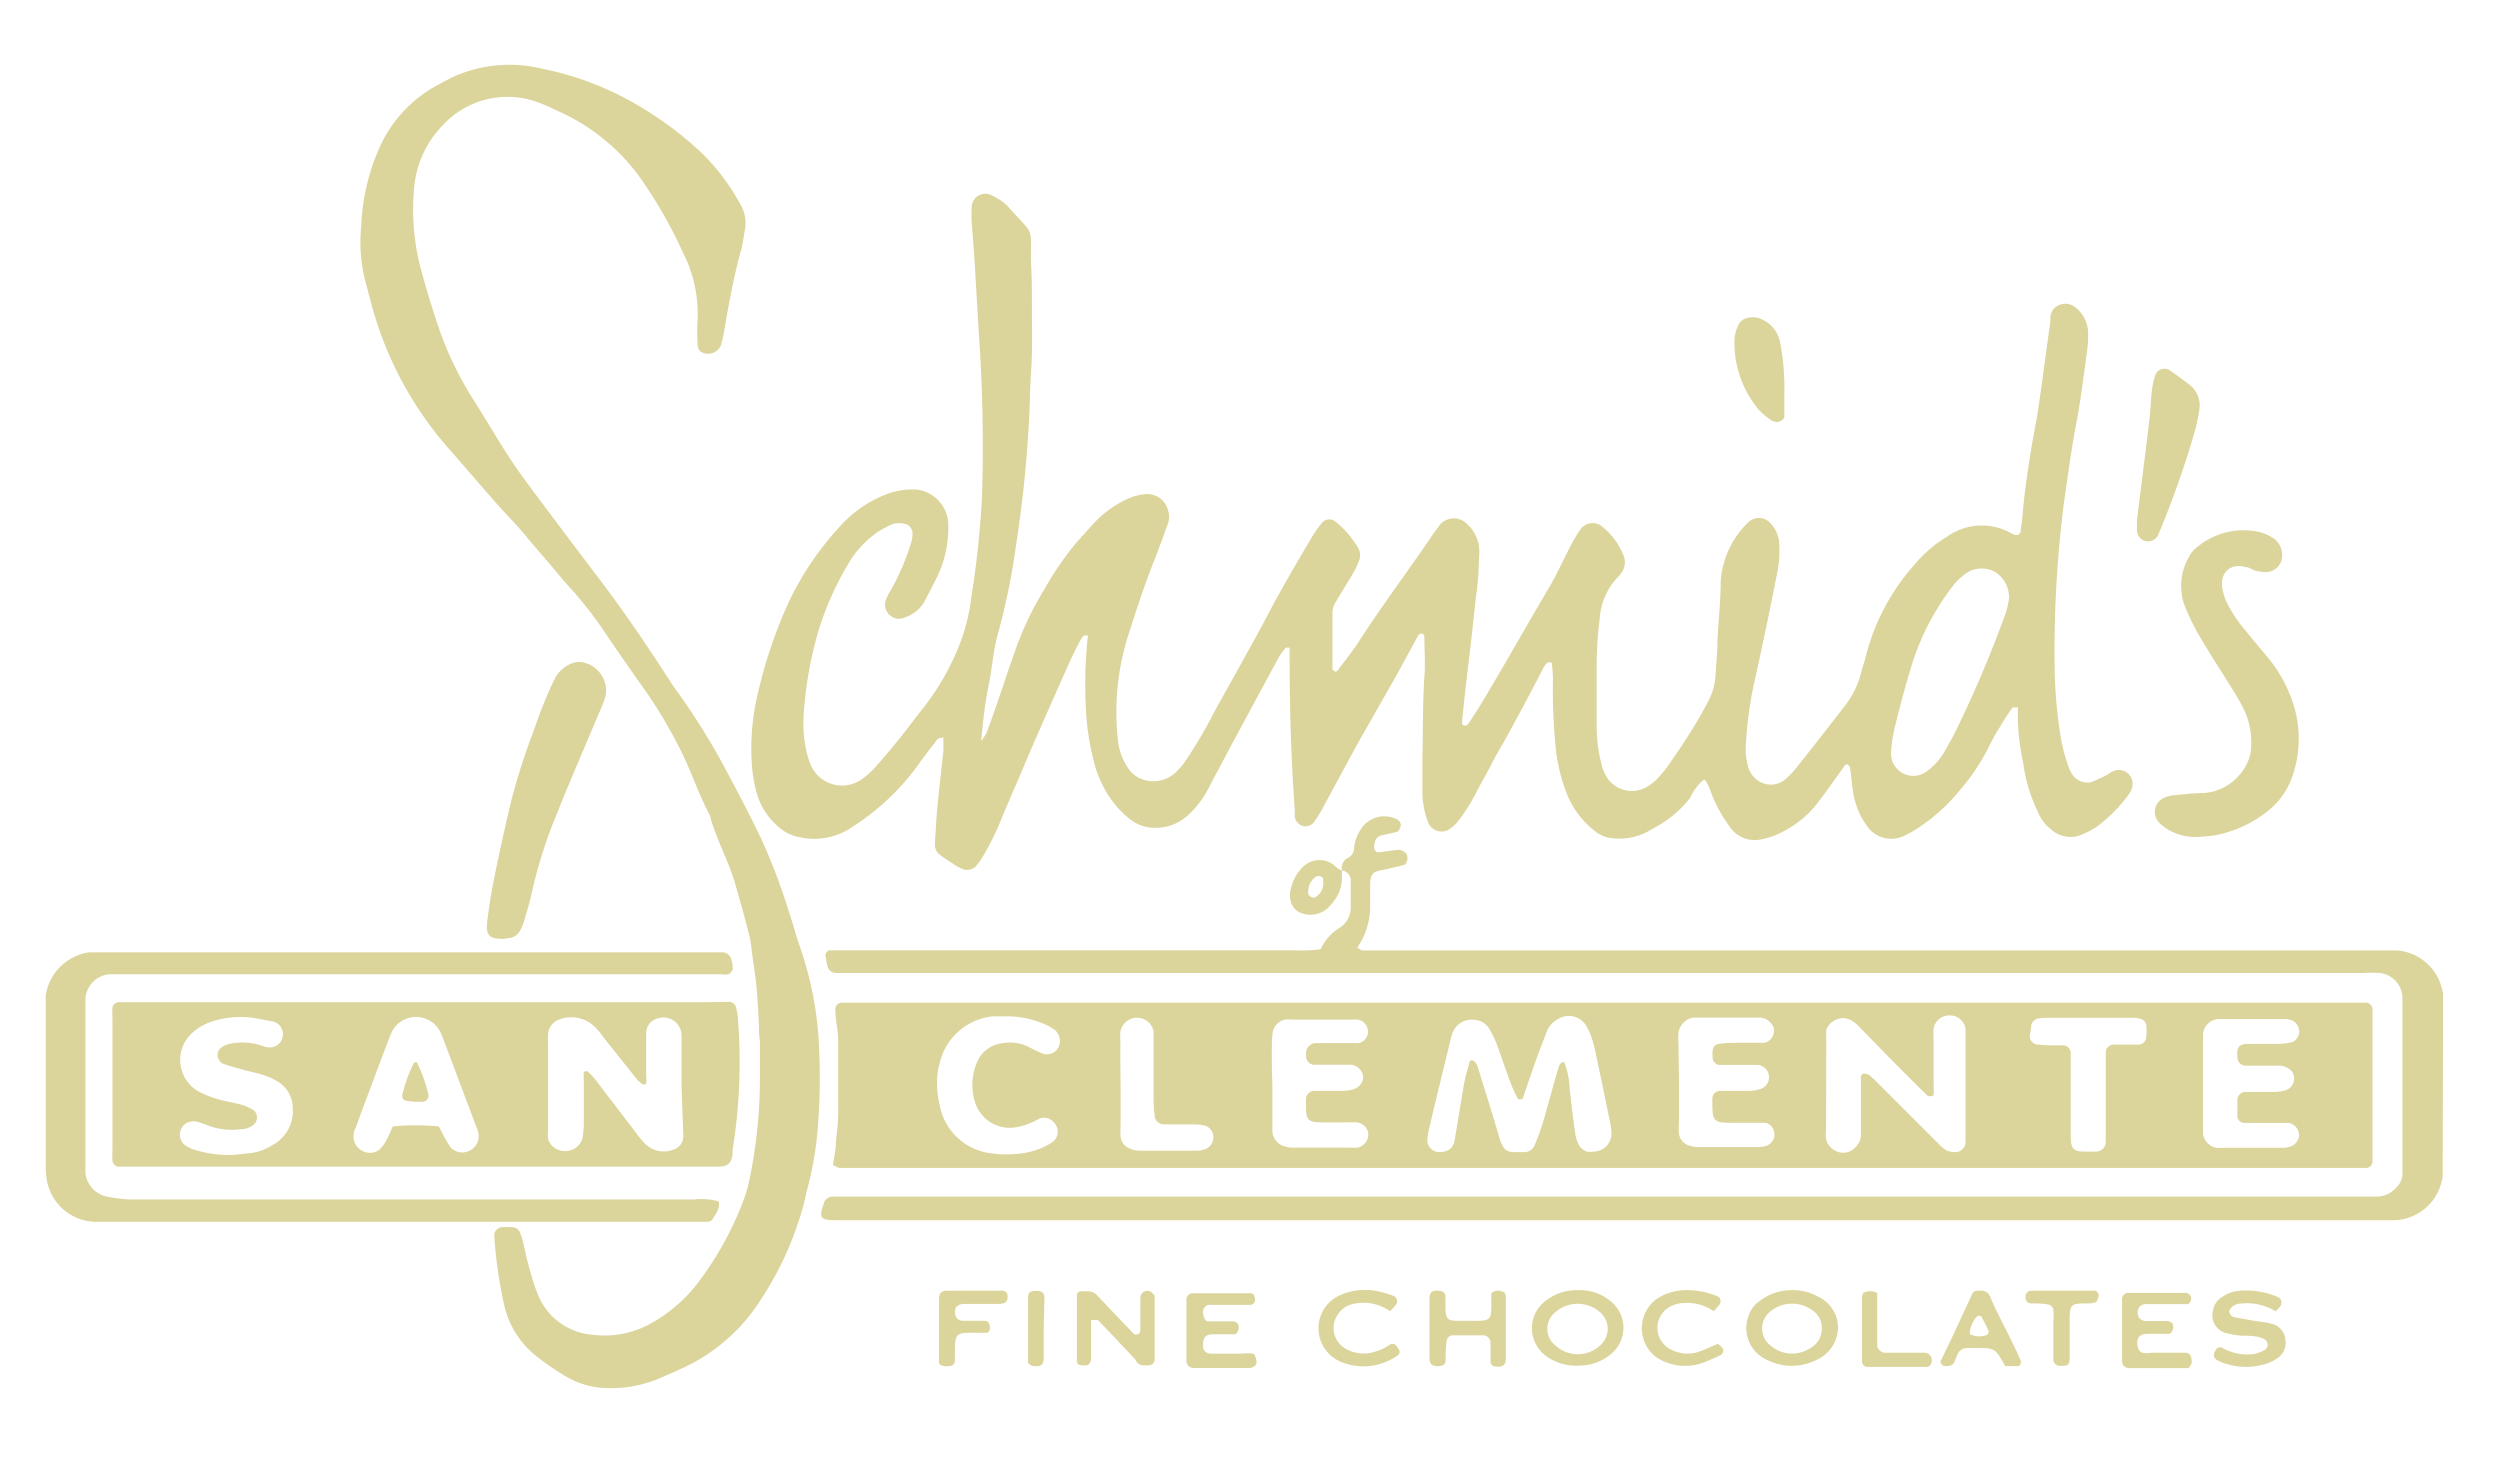
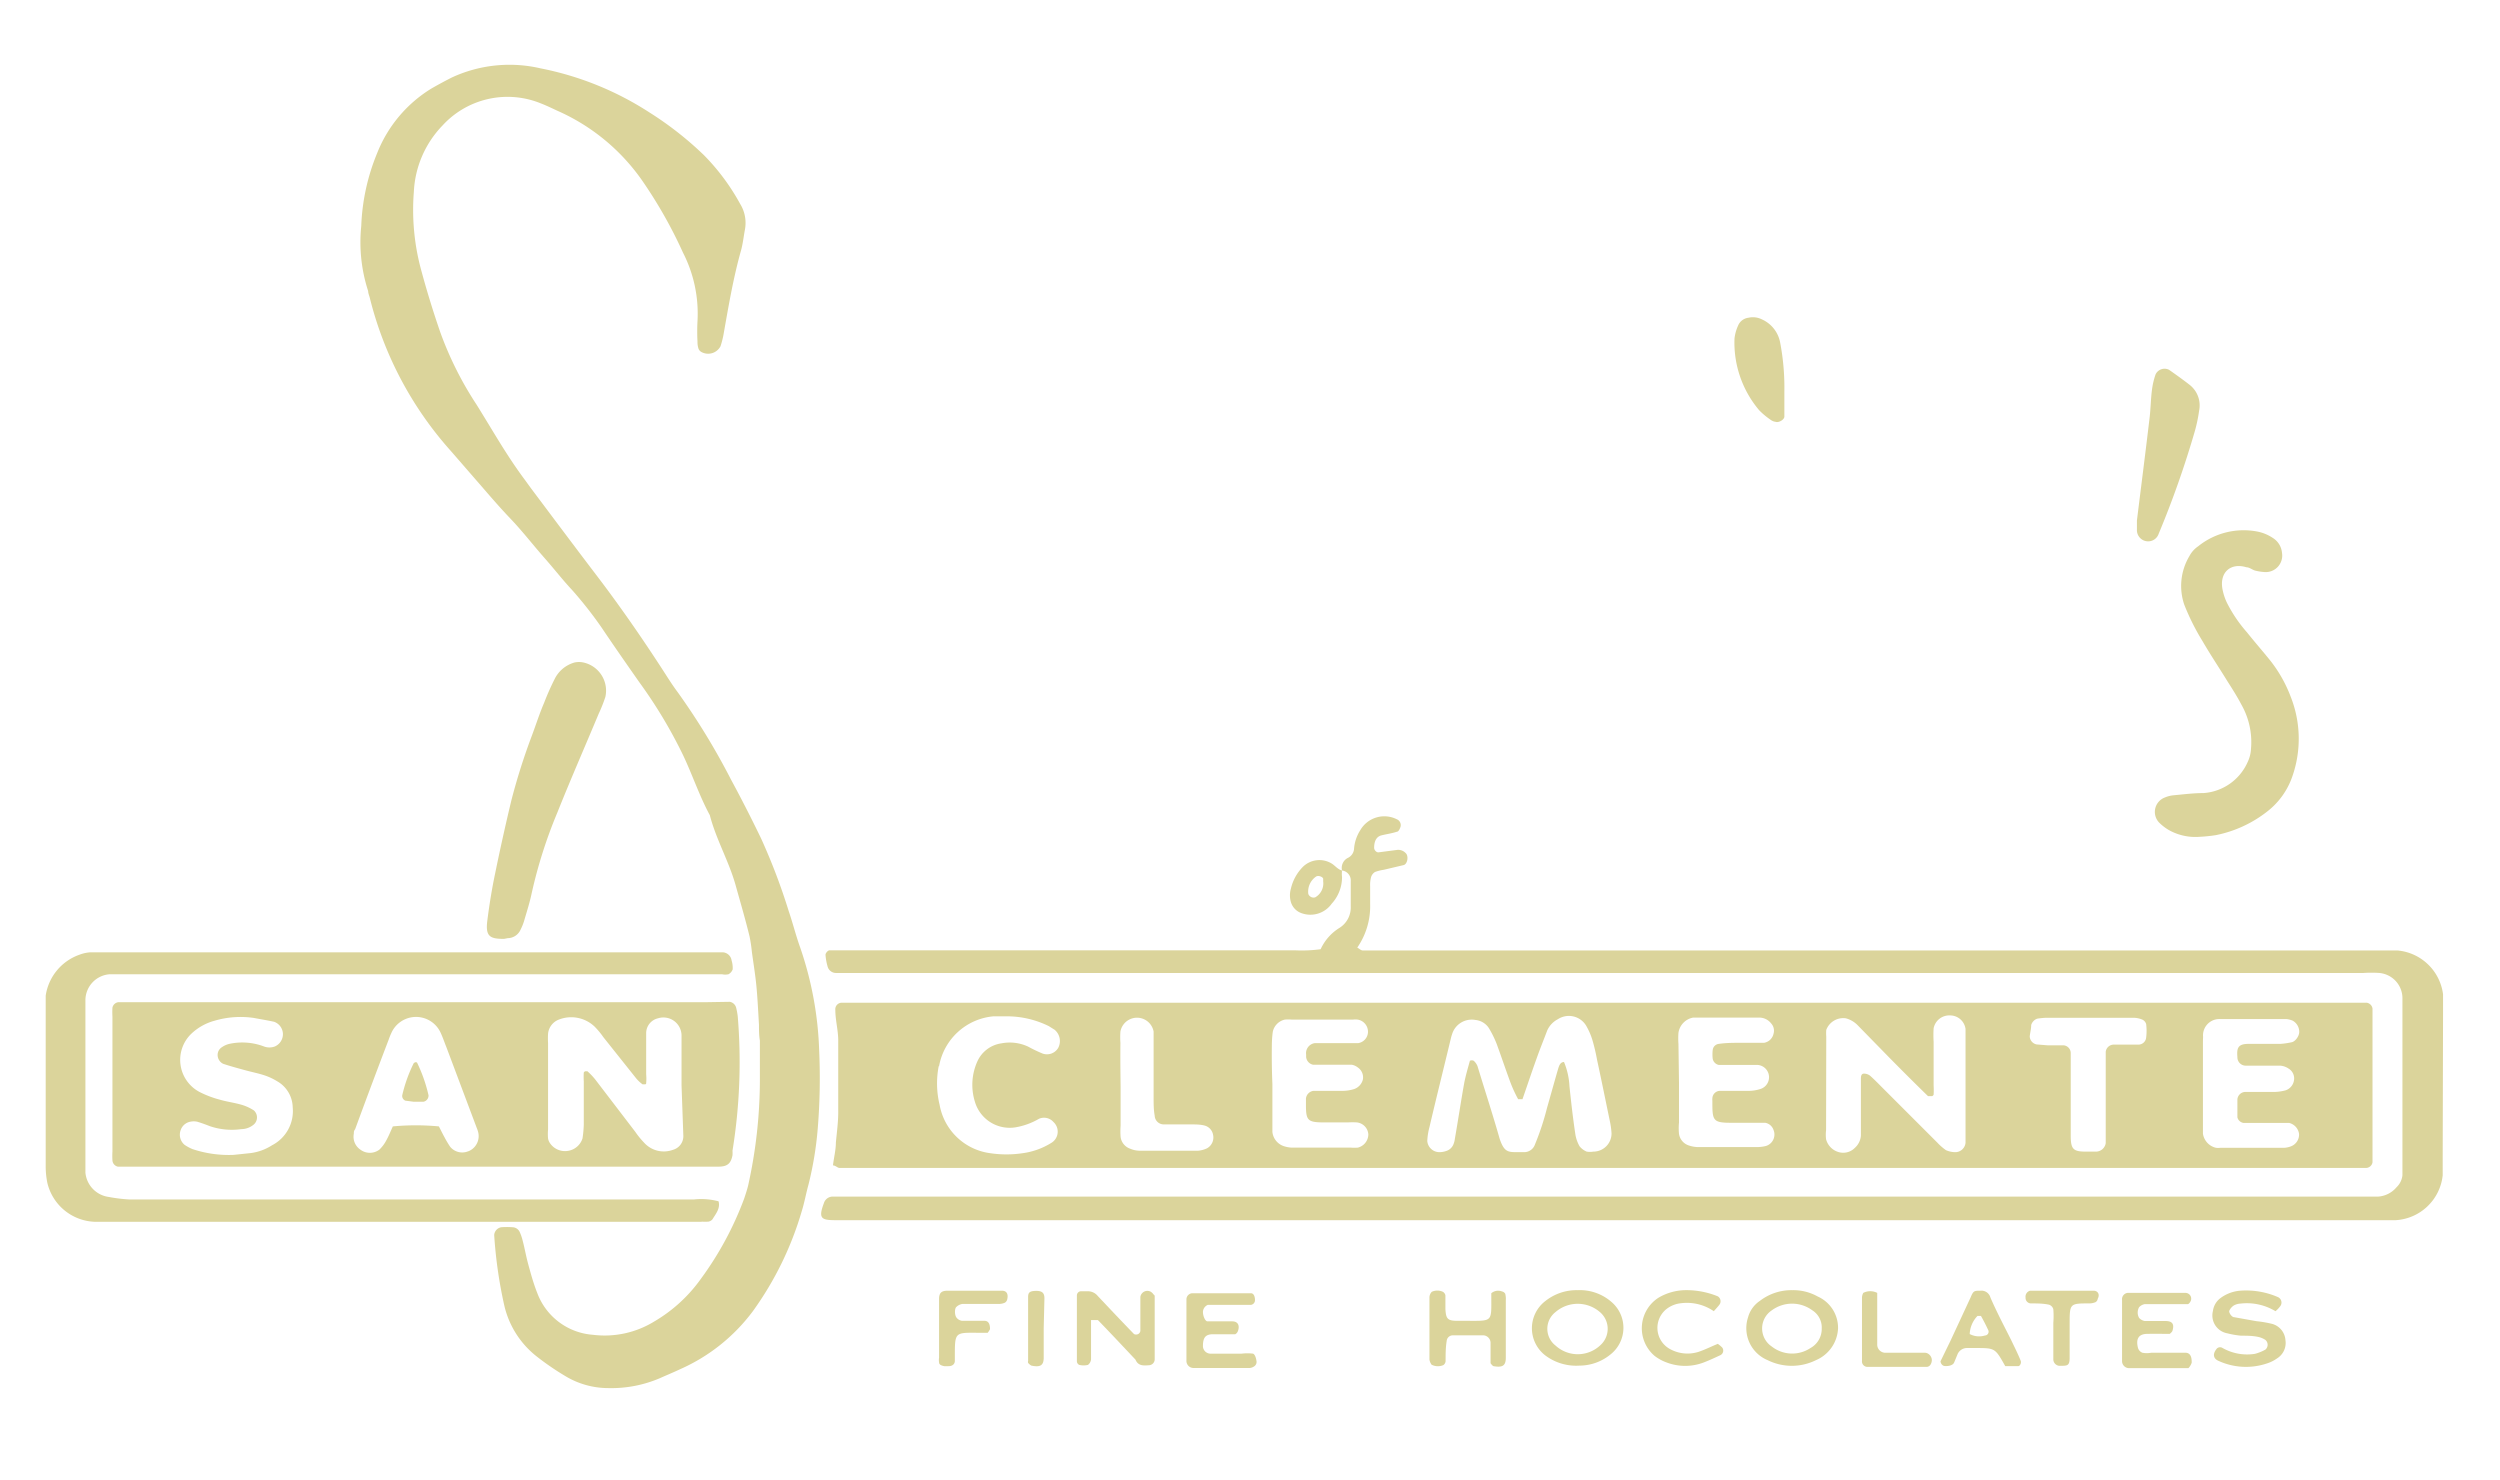
<svg xmlns="http://www.w3.org/2000/svg" id="Layer_1" data-name="Layer 1" viewBox="0 0 137.85 81.59">
  <defs>
    <style>.cls-1{fill:#dbd49b;}</style>
  </defs>
-   <path class="cls-1" d="M107.38,29.58a7.06,7.06,0,0,0-1.81,1.55,12,12,0,0,0-2.69,5.06c-.06.28-.18.56-.24.84a5,5,0,0,1-1,2c-.85,1.1-1.7,2.19-2.56,3.27a4.55,4.55,0,0,1-.6.64,1.23,1.23,0,0,1-1.41.18,1.31,1.31,0,0,1-.68-.86A3.49,3.49,0,0,1,96.27,41a21.26,21.26,0,0,1,.54-3.72c.44-2,.84-3.94,1.23-5.92A6.92,6.92,0,0,0,98.11,30a1.77,1.77,0,0,0-.48-1.14.84.84,0,0,0-1.23-.06,5,5,0,0,0-1.52,3.23c0,1.08-.12,2.17-.18,3.26,0,.67-.07,1.34-.11,2a3.53,3.53,0,0,1-.43,1.44c-.58,1.12-1.27,2.17-2,3.23a6.65,6.65,0,0,1-.8,1,2.37,2.37,0,0,1-.59.45,1.64,1.64,0,0,1-2.26-.71,2.3,2.3,0,0,1-.21-.59,8.29,8.29,0,0,1-.26-2c0-1.09,0-2.18,0-3.27a21.3,21.3,0,0,1,.17-2.76,3.64,3.64,0,0,1,1-2.26,1.46,1.46,0,0,0,.16-.19,1,1,0,0,0,.12-1.08A3.9,3.9,0,0,0,88.3,29a.82.82,0,0,0-1.13.16,6.66,6.66,0,0,0-.52.85c-.41.78-.77,1.59-1.21,2.35-1,1.68-1.93,3.34-2.91,5-.51.87-1,1.72-1.58,2.57a.24.24,0,0,1-.21.08c-.06,0-.14-.11-.13-.16.09-.91.19-1.83.3-2.75s.23-1.91.33-2.87c.06-.5.1-1,.17-1.49.11-.75.12-1.51.16-2.26a2.06,2.06,0,0,0-.76-1.66,1,1,0,0,0-1.35.05c-.16.19-.31.4-.45.6-1.36,2-2.78,3.89-4.08,5.9-.36.56-.79,1.08-1.19,1.62,0,0-.08.06-.1.05s-.17-.1-.17-.15c0-1,0-2.09,0-3.14a1.22,1.22,0,0,1,.2-.58c.29-.51.61-1,.91-1.51a4.27,4.27,0,0,0,.33-.68.82.82,0,0,0,0-.73,5.37,5.37,0,0,0-1.3-1.51.53.53,0,0,0-.69.06,7.17,7.17,0,0,0-.52.71c-.94,1.59-1.87,3.17-2.72,4.82-.43.81-.89,1.61-1.33,2.42L67,39.17a26.21,26.21,0,0,1-1.58,2.71,3.48,3.48,0,0,1-.47.59,1.82,1.82,0,0,1-2,.49,1.52,1.52,0,0,1-.69-.53,3.29,3.29,0,0,1-.63-1.75,14,14,0,0,1,.6-5.71c.45-1.4.9-2.79,1.45-4.16.26-.66.5-1.33.74-2a1.09,1.09,0,0,0,0-.62,1.19,1.19,0,0,0-1.29-.94,2.88,2.88,0,0,0-1,.28,5.9,5.9,0,0,0-1.65,1.15c-.41.42-.79.87-1.18,1.3a17.65,17.65,0,0,0-1.7,2.49,17.37,17.37,0,0,0-1.62,3.4c-.54,1.5-1,3-1.57,4.51a2.62,2.62,0,0,1-.31.48c.06-.61.11-1.1.17-1.59s.16-1.08.27-1.62c.18-.9.23-1.82.49-2.72a37.26,37.26,0,0,0,1-4.91,67.2,67.2,0,0,0,.76-8c0-.84.09-1.68.11-2.51s0-1.68,0-2.52,0-1.77-.06-2.64C56.85,12.4,57,13,55.6,11.41a2,2,0,0,0-.38-.33,4.17,4.17,0,0,0-.54-.31.75.75,0,0,0-1.1.64,8.42,8.42,0,0,0,0,.87c.17,2,.26,3.94.38,5.9a90.73,90.73,0,0,1,.19,9.18,52.92,52.92,0,0,1-.6,5.63,10.6,10.6,0,0,1-.64,2.55A13.93,13.93,0,0,1,51,38.92c-.4.5-.77,1-1.16,1.5s-1,1.23-1.53,1.83a4.33,4.33,0,0,1-.74.68,1.88,1.88,0,0,1-2.91-.86,4.14,4.14,0,0,1-.18-.6,7.1,7.1,0,0,1-.17-2,21.39,21.39,0,0,1,.86-4.82,16.47,16.47,0,0,1,1.53-3.43,5.49,5.49,0,0,1,1.56-1.79,5,5,0,0,1,1-.55,1.38,1.38,0,0,1,.61,0,.55.55,0,0,1,.45.53,1.93,1.93,0,0,1-.07.49,13.58,13.58,0,0,1-1.14,2.66,2.67,2.67,0,0,0-.28.56.79.79,0,0,0,.69,1A1.12,1.12,0,0,0,50,34a1.87,1.87,0,0,0,1-.88c.25-.48.52-1,.74-1.45a6.31,6.31,0,0,0,.54-2.94A2,2,0,0,0,50.6,27a4,4,0,0,0-1.61.21,6.68,6.68,0,0,0-2.76,1.91,16.62,16.62,0,0,0-2.73,4.06,26.37,26.37,0,0,0-1.81,5.49,13.14,13.14,0,0,0-.24,3.37,7.81,7.81,0,0,0,.29,1.74,3.82,3.82,0,0,0,1.42,2,2.25,2.25,0,0,0,.92.38,3.69,3.69,0,0,0,3-.62l.11-.07a13.23,13.23,0,0,0,3.36-3.19c.36-.51.74-1,1.13-1.51.06-.07.2-.07.34-.12,0,.26,0,.47,0,.67s-.06.59-.09.88c-.12,1.17-.27,2.33-.33,3.5-.08,1.41-.2,1.15,1.06,2a3.17,3.17,0,0,0,.45.23.7.7,0,0,0,.7-.16c.1-.13.21-.26.3-.4A14.86,14.86,0,0,0,55.28,45c.49-1.16,1-2.32,1.48-3.47q1.05-2.41,2.13-4.83c.2-.46.43-.91.66-1.36a1.29,1.29,0,0,1,.22-.3s.13,0,.22,0a24.13,24.13,0,0,0-.12,3.89,14.16,14.16,0,0,0,.46,3.11,5,5,0,0,0,.38,1.06,5.46,5.46,0,0,0,1.51,2,2.24,2.24,0,0,0,1,.5,2.64,2.64,0,0,0,2.23-.6,5.25,5.25,0,0,0,1.16-1.48c.44-.85.9-1.7,1.35-2.55.86-1.59,1.71-3.18,2.57-4.76a3.59,3.59,0,0,1,.37-.5s.07,0,.11,0,.1,0,.1,0c0,.25,0,.5,0,.75,0,2.73.09,5.46.28,8.18a2,2,0,0,1,0,.25.5.5,0,0,1,0,.12.64.64,0,0,0,.46.54.6.6,0,0,0,.65-.29,6.26,6.26,0,0,0,.46-.75l1.85-3.42L77,37.24l1.2-2.2a.24.24,0,0,1,.19-.11c.06,0,.15.1.15.15,0,.75.06,1.51,0,2.26-.1,1.51-.07,3-.11,4.53,0,.63,0,1.26,0,1.89a4.9,4.9,0,0,0,.32,1.6.79.79,0,0,0,1.15.37,2.07,2.07,0,0,0,.47-.41,9.71,9.71,0,0,0,1-1.57c.33-.63.69-1.25,1-1.87.24-.44.5-.87.74-1.31.69-1.25,1.36-2.51,2-3.76a1,1,0,0,1,.23-.28.14.14,0,0,1,.11,0s.11,0,.11,0a8.5,8.5,0,0,1,.07.87,31.8,31.8,0,0,0,.17,4,9.47,9.47,0,0,0,.53,2.19,4.84,4.84,0,0,0,1.59,2.22,1.8,1.8,0,0,0,1,.41,3.3,3.3,0,0,0,2.16-.5A6.27,6.27,0,0,0,93.19,44a2.79,2.79,0,0,1,.75-1s.1,0,.11.06a2.41,2.41,0,0,1,.27.56,7.55,7.55,0,0,0,1,1.88,1.67,1.67,0,0,0,1.85.77,4,4,0,0,0,.72-.22,5.67,5.67,0,0,0,2.44-1.92c.48-.63.93-1.28,1.4-1.93a.14.14,0,0,1,.11-.05c.06,0,.16.1.17.16.07.45.1.91.17,1.37a4.25,4.25,0,0,0,.75,1.84,1.62,1.62,0,0,0,2.12.54l.33-.17A9.91,9.91,0,0,0,108,43.65a11.76,11.76,0,0,0,1.62-2.38,11,11,0,0,1,.67-1.21c.21-.36.44-.71.68-1.05,0,0,.15,0,.3,0a12,12,0,0,0,.28,3,8.88,8.88,0,0,0,.82,2.76,2.31,2.31,0,0,0,.77,1,1.58,1.58,0,0,0,1.65.25,5.21,5.21,0,0,0,.78-.4,8.41,8.41,0,0,0,1.85-1.87,1,1,0,0,0,.11-.23.76.76,0,0,0-1-1c-.15.06-.28.18-.43.25s-.53.26-.8.36a1,1,0,0,1-1-.38,1.85,1.85,0,0,1-.23-.44,9.72,9.72,0,0,1-.43-1.58,27.28,27.28,0,0,1-.34-3.5,64.69,64.69,0,0,1,.51-9.54c.22-1.49.41-3,.7-4.47.24-1.28.39-2.57.57-3.86a6.71,6.71,0,0,0,.06-1,1.82,1.82,0,0,0-.62-1.34.87.87,0,0,0-.92-.22.78.78,0,0,0-.54.64l0,.25-.51,3.74c-.09.62-.17,1.25-.29,1.87-.32,1.73-.6,3.47-.75,5.22a4.52,4.52,0,0,1-.08.63c0,.35-.19.44-.49.28A3.28,3.28,0,0,0,107.38,29.58Zm3.39,3.49a5.61,5.61,0,0,1-.18.75,63.58,63.58,0,0,1-2.75,6.48c-.2.41-.43.81-.66,1.21a3.45,3.45,0,0,1-.91,1,1.23,1.23,0,0,1-2-1,7.94,7.94,0,0,1,.2-1.37c.3-1.22.62-2.44,1-3.65a13.87,13.87,0,0,1,2.15-4.1,3.36,3.36,0,0,1,.61-.64,1.53,1.53,0,0,1,1.76-.22A1.63,1.63,0,0,1,110.77,33.07Z" />
  <path class="cls-1" d="M46.09,63c0,.41-.11.83-.16,1.26.14,0,.25.14.36.14q.63,0,1.26,0h82.56l.37,0a.37.37,0,0,0,.34-.31c0-.21,0-.42,0-.63V56.24c0-.21,0-.42,0-.63a.38.38,0,0,0-.32-.32l-1.26,0H46.81l-.38,0a.36.36,0,0,0-.37.4c0,.54.15,1.08.16,1.63,0,1.3,0,2.6,0,3.9C46.23,61.79,46.15,62.38,46.09,63Zm75.39-5.81a.9.9,0,0,1,.93-1c1.22,0,2.43,0,3.65,0a1.19,1.19,0,0,1,.36.09.71.71,0,0,1,.36.62c0,.24-.23.54-.42.57a4.21,4.21,0,0,1-.62.09c-.58,0-1.17,0-1.76,0s-.65.24-.61.73a.46.46,0,0,0,.48.47l1.88,0a.94.94,0,0,1,.46.16.63.63,0,0,1,.3.65.69.69,0,0,1-.46.55,2.58,2.58,0,0,1-.62.09l-1.63,0a.45.45,0,0,0-.41.4c0,.34,0,.67,0,1a.41.41,0,0,0,.35.31l1.38,0c.37,0,.75,0,1.13,0a.72.72,0,0,1,.54.61.69.69,0,0,1-.45.68,1.23,1.23,0,0,1-.37.08l-3.52,0a1,1,0,0,1-.24,0,.94.94,0,0,1-.72-.78c0-.17,0-.33,0-.5V59.79h0V57.66C121.47,57.49,121.47,57.32,121.48,57.15ZM112,56.52a.53.53,0,0,1,.33-.35,4.23,4.23,0,0,1,.5-.05h4.79a1.32,1.32,0,0,1,.48.09.39.39,0,0,1,.24.26,3.06,3.06,0,0,1,0,.74.43.43,0,0,1-.42.39l-1.39,0a.45.45,0,0,0-.42.39c0,.3,0,.59,0,.88v3.4c0,.25,0,.51,0,.76a.55.55,0,0,1-.51.47H115c-.67,0-.81-.14-.82-.81,0-1.34,0-2.68,0-4,0-.21,0-.42,0-.63a.43.43,0,0,0-.38-.42l-.88,0-.62-.05a.47.47,0,0,1-.38-.44C111.94,56.94,112,56.73,112,56.52Zm-11.3.64a2.33,2.33,0,0,1,0-.37,1,1,0,0,1,1.08-.64,1.42,1.42,0,0,1,.64.37l1.76,1.8c.7.71,1.41,1.42,2.13,2.12,0,0,.15,0,.23,0a.16.16,0,0,0,.08-.08,4.38,4.38,0,0,0,0-.5V57.45a6.28,6.28,0,0,1,0-.75.88.88,0,0,1,.9-.71.86.86,0,0,1,.86.75c0,.38,0,.76,0,1.13v2h0c0,1,0,2.1,0,3.14a.57.57,0,0,1-.6.52,1.3,1.3,0,0,1-.48-.11,3,3,0,0,1-.47-.41l-3-3c-.24-.24-.47-.48-.72-.7a.55.55,0,0,0-.33-.11c-.16,0-.17.17-.17.28,0,.76,0,1.51,0,2.27,0,.29,0,.58,0,.87a1,1,0,0,1-.33.67.9.9,0,0,1-.92.23,1,1,0,0,1-.67-.7,2.07,2.07,0,0,1,0-.5Zm-8.15.41a4.22,4.22,0,0,1,0-.62,1,1,0,0,1,.81-.84l.25,0H97a.83.83,0,0,1,.66.32.59.59,0,0,1,.13.58.64.64,0,0,1-.52.49c-.41,0-.83,0-1.25,0s-.84,0-1.25.06a.38.38,0,0,0-.33.33,2.09,2.09,0,0,0,0,.5.43.43,0,0,0,.33.33l.88,0c.42,0,.84,0,1.26,0a.68.68,0,0,1,.15,1.33,2.16,2.16,0,0,1-.61.1c-.55,0-1.09,0-1.64,0a.43.43,0,0,0-.39.41.57.57,0,0,0,0,.13c0,1.12,0,1.23,1.15,1.22.59,0,1.18,0,1.76,0a.59.59,0,0,1,.46.39.66.66,0,0,1-.42.89,2.05,2.05,0,0,1-.49.06c-1.09,0-2.18,0-3.27,0a1.69,1.69,0,0,1-.49-.09.79.79,0,0,1-.54-.64,3.18,3.18,0,0,1,0-.62V59.71h0ZM78.82,62.15c.38-1.63.79-3.26,1.18-4.89a2.17,2.17,0,0,1,.07-.24,1.13,1.13,0,0,1,1.28-.78,1,1,0,0,1,.74.44,5.66,5.66,0,0,1,.44.89c.26.71.5,1.43.76,2.13a7.5,7.5,0,0,0,.42.91s.14,0,.24,0c.26-.75.51-1.5.78-2.25.18-.51.38-1,.58-1.53a1.29,1.29,0,0,1,.59-.63,1.11,1.11,0,0,1,1.55.34,3.73,3.73,0,0,1,.35.79,10.34,10.34,0,0,1,.26,1.1c.25,1.15.48,2.3.72,3.45a4.2,4.2,0,0,1,.08.62,1,1,0,0,1-1,1,1.14,1.14,0,0,1-.37,0,1,1,0,0,1-.39-.29,1.94,1.94,0,0,1-.24-.7c-.13-.87-.23-1.75-.32-2.62a4,4,0,0,0-.3-1.33c-.21,0-.27.21-.32.36-.21.72-.41,1.45-.62,2.18a14.44,14.44,0,0,1-.66,2,.63.63,0,0,1-.57.43c-.12,0-.25,0-.38,0-.54,0-.75,0-1-.74-.38-1.34-.81-2.65-1.22-4a.78.78,0,0,0-.21-.3.25.25,0,0,0-.21,0c-.11.4-.23.81-.31,1.21-.18,1-.34,2.07-.52,3.1a1,1,0,0,1-.06.25.63.63,0,0,1-.43.42,1.1,1.1,0,0,1-.37.06.67.67,0,0,1-.66-.62A3.62,3.62,0,0,1,78.82,62.15Zm-8.69-4.51a6,6,0,0,1,.05-.74.87.87,0,0,1,.67-.68,2.33,2.33,0,0,1,.37,0h3.39a1,1,0,0,1,.25,0,.68.68,0,0,1,.57.71.64.64,0,0,1-.55.59c-.38,0-.75,0-1.13,0s-.84,0-1.26,0a.56.56,0,0,0-.47.63s0,.09,0,.13a.48.48,0,0,0,.39.43l1.25,0c.29,0,.59,0,.88,0a.76.76,0,0,1,.33.15.66.66,0,0,1,.28.66.75.75,0,0,1-.48.53,2.17,2.17,0,0,1-.62.1l-1.63,0a.48.48,0,0,0-.41.42c0,.12,0,.25,0,.37,0,.83.1.94.93.95h1.38a4.19,4.19,0,0,1,.5,0,.71.71,0,0,1,.63.66.76.76,0,0,1-.58.73,2.45,2.45,0,0,1-.38,0l-3.26,0a1.51,1.51,0,0,1-.37-.06.93.93,0,0,1-.7-.8c0-.33,0-.67,0-1V59.78h0C70.13,59.07,70.12,58.36,70.13,57.64Zm-8.35-.13a4.44,4.44,0,0,1,0-.63.93.93,0,0,1,1.83,0c0,.25,0,.5,0,.75,0,1,0,1.93,0,2.89,0,.33,0,.67.06,1a.5.5,0,0,0,.49.48l1.51,0c.25,0,.5,0,.74.06a.64.64,0,0,1,.48.52.68.68,0,0,1-.34.74,1.43,1.43,0,0,1-.48.13l-3.26,0a1.35,1.35,0,0,1-.49-.11.79.79,0,0,1-.53-.65,4.21,4.21,0,0,1,0-.62V59.89h0C61.78,59.1,61.77,58.3,61.78,57.51Zm-10,1.28a3.35,3.35,0,0,1,3-2.75c.25,0,.5,0,.75,0a5.22,5.22,0,0,1,2.3.54l.32.2a.81.81,0,0,1,.2,1,.72.72,0,0,1-.87.31,8.17,8.17,0,0,1-.79-.38,2.4,2.4,0,0,0-1.47-.18,1.72,1.72,0,0,0-1.33,1,3.14,3.14,0,0,0-.14,2.2A2,2,0,0,0,56,62.16a3.84,3.84,0,0,0,1.29-.47.69.69,0,0,1,.8.18A.72.72,0,0,1,58,63a4,4,0,0,1-1.63.59,6,6,0,0,1-1.75,0,3.27,3.27,0,0,1-2.81-2.67A5,5,0,0,1,51.76,58.79Z" />
  <path class="cls-1" d="M44.12,52.24c-.24-.67-.41-1.36-.63-2a33.75,33.75,0,0,0-1.52-4c-.53-1.1-1.08-2.18-1.66-3.25a38.3,38.3,0,0,0-2.94-4.82c-.33-.44-.61-.9-.91-1.36-1.12-1.72-2.29-3.41-3.54-5.05s-2.42-3.21-3.63-4.82l-.37-.51c-1-1.34-1.78-2.74-2.65-4.13a19,19,0,0,1-2-4c-.41-1.19-.78-2.4-1.1-3.61a12.68,12.68,0,0,1-.35-4.12A5.64,5.64,0,0,1,24.4,6.92,4.86,4.86,0,0,1,29.82,5.7c.31.12.62.27.92.41A11.21,11.21,0,0,1,35.44,10a25.39,25.39,0,0,1,2.22,3.93,7.38,7.38,0,0,1,.8,3.78,10.67,10.67,0,0,0,0,1.13,1.18,1.18,0,0,0,.05.37.35.35,0,0,0,.15.19.77.77,0,0,0,1.07-.31,4.86,4.86,0,0,0,.18-.73c.27-1.53.53-3.06.95-4.55.1-.36.14-.74.21-1.12a2,2,0,0,0-.26-1.45,12,12,0,0,0-2-2.69,18.64,18.64,0,0,0-3-2.35,17.08,17.08,0,0,0-6-2.43,7.55,7.55,0,0,0-4.91.51q-.57.29-1.11.6a7.34,7.34,0,0,0-3,3.58,11.6,11.6,0,0,0-.87,4,8.72,8.72,0,0,0,.38,3.59c0,.12.06.25.09.37a19.81,19.81,0,0,0,4.49,8.47l1.32,1.52c.63.72,1.25,1.46,1.92,2.16S29.35,30,30,30.74s1,1.21,1.56,1.81a22,22,0,0,1,1.63,2.08c.67,1,1.37,2,2.07,3a26.29,26.29,0,0,1,2.4,4c.52,1.09.9,2.25,1.48,3.32.35,1.35,1.06,2.55,1.43,3.89.26.93.53,1.85.76,2.79a8.29,8.29,0,0,1,.13.87c.09.66.2,1.32.26,2s.09,1.34.13,2c0,.29,0,.58.05.88v2.26a27,27,0,0,1-.65,5.74c-.06.24-.14.48-.22.72a18.08,18.08,0,0,1-2.38,4.41,8.31,8.31,0,0,1-2.58,2.36,5.22,5.22,0,0,1-3.38.73,3.55,3.55,0,0,1-3.06-2.29c-.2-.5-.34-1-.49-1.55s-.2-.9-.32-1.35a2.6,2.6,0,0,0-.16-.47.45.45,0,0,0-.4-.27,4.22,4.22,0,0,0-.62,0,.47.47,0,0,0-.39.43A25,25,0,0,0,27.81,72a5,5,0,0,0,1.79,2.8,14.86,14.86,0,0,0,1.56,1.07,4.59,4.59,0,0,0,2.39.67A6.81,6.81,0,0,0,36.37,76c.38-.17.77-.33,1.15-.51a10.06,10.06,0,0,0,4-3.2,18.09,18.09,0,0,0,2.69-5.51c.15-.48.24-1,.37-1.46a19,19,0,0,0,.51-3.09,34,34,0,0,0,.08-4.28A19.28,19.28,0,0,0,44.12,52.24Z" />
  <path class="cls-1" d="M134.71,55.83c0-.33,0-.67,0-1a2.78,2.78,0,0,0-2.5-2.42H76.53c-.46,0-.92,0-1.38,0-.11,0-.21-.11-.31-.16a4,4,0,0,0,.71-2.39c0-.33,0-.67,0-1a1.6,1.6,0,0,1,.05-.49.5.5,0,0,1,.22-.29,2.41,2.41,0,0,1,.48-.12l1.1-.26c.21-.06.28-.49.12-.65a.58.58,0,0,0-.45-.19L76,47c-.11,0-.23-.13-.23-.25,0-.36.12-.62.41-.69s.58-.11.85-.2c.09,0,.17-.18.2-.29a.35.35,0,0,0-.22-.4,1.53,1.53,0,0,0-2,.6,2.22,2.22,0,0,0-.35,1.06.6.6,0,0,1-.35.48A.62.62,0,0,0,74,48a.55.55,0,0,1,.48.59c0,.46,0,.92,0,1.38a1.33,1.33,0,0,1-.6,1.18,2.71,2.71,0,0,0-1.06,1.19,7.64,7.64,0,0,1-1.42.06H46.87l-1.13,0c-.09,0-.24.17-.22.27a3.12,3.12,0,0,0,.11.61.48.48,0,0,0,.46.37l1.38,0h82.85a6.41,6.41,0,0,1,.88,0,1.4,1.4,0,0,1,1.27,1.34c0,.21,0,.42,0,.63q0,4.15,0,8.31c0,.29,0,.58,0,.88a1.07,1.07,0,0,1-.33.66,1.45,1.45,0,0,1-1,.51c-.38,0-.76,0-1.13,0l-39.54,0H46.89l-1,0a.51.51,0,0,0-.46.36c-.31.82-.15.93.55.94.38,0,.75,0,1.13,0h84.11c.3,0,.59,0,.89,0a2.77,2.77,0,0,0,2.58-2.47c0-.34,0-.68,0-1Z" />
  <path class="cls-1" d="M39,55.26H7.17l-.63,0a.38.38,0,0,0-.34.3,4.38,4.38,0,0,0,0,.5c0,2.48,0,5,0,7.43a4.19,4.19,0,0,0,0,.5.38.38,0,0,0,.3.34c.42,0,.84,0,1.26,0H39.6c.51,0,.7-.17.79-.63a1.87,1.87,0,0,0,0-.25,30.55,30.55,0,0,0,.29-7.4,3.86,3.86,0,0,0-.09-.49.44.44,0,0,0-.35-.32ZM15,63.15a2.85,2.85,0,0,1-1.17.43l-.95.1a6.33,6.33,0,0,1-2.27-.32,2.34,2.34,0,0,1-.44-.24.73.73,0,0,1-.21-.8.7.7,0,0,1,.54-.47.93.93,0,0,1,.37,0c.24.07.48.16.71.25a3.77,3.77,0,0,0,1.73.16A1.07,1.07,0,0,0,14,62a.52.52,0,0,0,0-.77,2.54,2.54,0,0,0-.67-.31c-.41-.12-.83-.17-1.23-.29A5.51,5.51,0,0,1,11,60.21a2,2,0,0,1-.46-3.2,3,3,0,0,1,1.3-.73A5.06,5.06,0,0,1,14,56.13c.37.07.74.13,1.11.21a.73.73,0,0,1,.49.66.74.74,0,0,1-.44.7.85.85,0,0,1-.61,0,3.38,3.38,0,0,0-1.86-.15,1.18,1.18,0,0,0-.45.19.5.5,0,0,0-.24.42.54.54,0,0,0,.31.5c.39.13.8.24,1.2.35s.73.17,1.09.29a3.26,3.26,0,0,1,.68.32,1.69,1.69,0,0,1,.86,1.44A2.12,2.12,0,0,1,15,63.15Zm10.82.33a.86.86,0,0,1-1-.25,5.89,5.89,0,0,1-.32-.54c-.1-.18-.19-.37-.3-.58a13.46,13.46,0,0,0-2.54,0c-.12.27-.23.54-.37.79a2,2,0,0,1-.37.49.87.87,0,0,1-1.05,0,.86.86,0,0,1-.36-.88c0-.08,0-.16.07-.24q.91-2.48,1.85-4.94a3.65,3.65,0,0,1,.14-.35,1.49,1.49,0,0,1,2.71-.07c.13.27.22.55.33.82l1.68,4.47a1.69,1.69,0,0,1,.08.24A.9.9,0,0,1,25.83,63.48Zm11.86-.83a.78.78,0,0,1-.57.75A1.46,1.46,0,0,1,35.51,63a4.58,4.58,0,0,1-.48-.59l-2.21-2.89a3.68,3.68,0,0,0-.43-.45s-.08,0-.11,0a.13.13,0,0,0-.09.07,4.07,4.07,0,0,0,0,.49c0,.8,0,1.6,0,2.39a6.34,6.34,0,0,1-.07.75,1,1,0,0,1-.81.69,1,1,0,0,1-1-.45.65.65,0,0,1-.09-.23,2.81,2.81,0,0,1,0-.5c0-1.59,0-3.18,0-4.77a4.36,4.36,0,0,1,0-.51.93.93,0,0,1,.57-.77,1.87,1.87,0,0,1,2,.38,4.48,4.48,0,0,1,.48.58l1.8,2.26a1.94,1.94,0,0,0,.36.34s.07,0,.11,0,.09,0,.09-.06a2.83,2.83,0,0,0,0-.5c0-.75,0-1.51,0-2.26a.84.84,0,0,1,.65-.82,1,1,0,0,1,1.3.93c0,.92,0,1.85,0,2.77h0Z" />
  <path class="cls-1" d="M38.69,67.36a2.47,2.47,0,0,0,.38,0,.4.4,0,0,0,.21-.12c.19-.31.45-.61.34-1a3.73,3.73,0,0,0-1.37-.1H7.16A8.58,8.58,0,0,1,6,66a1.49,1.49,0,0,1-1.29-1.34c0-.25,0-.5,0-.75V55.76c0-.21,0-.42,0-.63a1.44,1.44,0,0,1,1.34-1.41l1.26,0H39.81a.85.85,0,0,0,.36,0,.5.5,0,0,0,.23-.27,1.38,1.38,0,0,0-.06-.49.52.52,0,0,0-.52-.45c-.38,0-.75,0-1.13,0H6c-.33,0-.67,0-1,0a2,2,0,0,0-.61.13A2.83,2.83,0,0,0,2.52,54.9c0,.21,0,.42,0,.63,0,2.9,0,5.79,0,8.69a4.68,4.68,0,0,0,.09,1,2.79,2.79,0,0,0,2.62,2.15c.3,0,.59,0,.89,0H38.69Z" />
  <path class="cls-1" d="M120.72,30.67a3.2,3.2,0,0,0-.28,2.67,12.66,12.66,0,0,0,1,2c.44.76.93,1.49,1.39,2.24.27.42.54.85.77,1.29a4.18,4.18,0,0,1,.52,2.42,1.91,1.91,0,0,1-.18.72,2.88,2.88,0,0,1-2.44,1.72c-.55,0-1.09.07-1.63.12a1.6,1.6,0,0,0-.49.12.85.85,0,0,0-.27,1.44,2.59,2.59,0,0,0,.5.37,3,3,0,0,0,1.7.36,8.27,8.27,0,0,0,.87-.09,6.72,6.72,0,0,0,2.83-1.3,4.15,4.15,0,0,0,1.38-1.91,6.29,6.29,0,0,0-.08-4.42,7.46,7.46,0,0,0-1.13-2c-.42-.52-.84-1-1.28-1.55a7.68,7.68,0,0,1-1.12-1.66,3.1,3.1,0,0,1-.23-.71c-.18-.93.44-1.49,1.32-1.22.16,0,.31.13.47.18a2.78,2.78,0,0,0,.49.08.91.91,0,0,0,1-1.05,1.08,1.08,0,0,0-.51-.83,2.36,2.36,0,0,0-.8-.34,4,4,0,0,0-3.31.8A1.5,1.5,0,0,0,120.72,30.67Z" />
  <path class="cls-1" d="M28,51.73a.78.78,0,0,0,.7-.46,3.17,3.17,0,0,0,.19-.46c.15-.52.31-1,.43-1.57a26.24,26.24,0,0,1,1.41-4.43c.73-1.83,1.52-3.63,2.28-5.45a8.18,8.18,0,0,0,.37-.93,1.59,1.59,0,0,0-1.21-1.9,1.15,1.15,0,0,0-.49,0,1.75,1.75,0,0,0-1.06.84A14,14,0,0,0,30,38.76c-.25.58-.44,1.18-.66,1.77a34.8,34.8,0,0,0-1.14,3.59q-.48,2-.9,4.05c-.18.86-.32,1.73-.43,2.6s.15,1,.92,1Z" />
  <path class="cls-1" d="M118.47,29.85a.61.61,0,0,0,.56-.42,52.87,52.87,0,0,0,2-5.68,8.41,8.41,0,0,0,.23-1.11,1.44,1.44,0,0,0-.55-1.44c-.36-.28-.74-.55-1.11-.81a.55.55,0,0,0-.74.25,4.2,4.2,0,0,0-.2.85c-.07.54-.07,1.08-.14,1.62-.22,1.86-.46,3.73-.69,5.59,0,.13,0,.25,0,.36v.14A.62.62,0,0,0,118.47,29.85Z" />
  <path class="cls-1" d="M97,22.62a4.14,4.14,0,0,0,.68.56.57.57,0,0,0,.23.08c.17.06.48-.12.48-.29,0-.46,0-.92,0-1.38a13.24,13.24,0,0,0-.24-2.74,1.75,1.75,0,0,0-1-1.24,1.11,1.11,0,0,0-.74-.09.71.71,0,0,0-.57.43,2.35,2.35,0,0,0-.2.72A5.78,5.78,0,0,0,97,22.62Z" />
  <path class="cls-1" d="M63.61,71.38a.52.52,0,0,0-.17-.16.39.39,0,0,0-.56.29c0,.3,0,.59,0,.88s0,.67,0,1a.24.24,0,0,1-.12.17.26.26,0,0,1-.23,0c-.67-.69-1.33-1.39-2-2.1a.7.7,0,0,0-.54-.26l-.37,0a.23.23,0,0,0-.24.24c0,1.21,0,2.42,0,3.64a.23.23,0,0,0,.13.18,1,1,0,0,0,.48,0,.43.43,0,0,0,.17-.31c0-.71,0-1.42,0-2.16.16,0,.32,0,.38,0,.7.72,1.38,1.45,2.07,2.18.15.36.45.33.74.31a.33.33,0,0,0,.32-.32c0-1.17,0-2.34,0-3.51A.17.17,0,0,0,63.61,71.38Z" />
  <path class="cls-1" d="M69.09,74.64a2.56,2.56,0,0,0-.62,0l-1.75,0a.42.42,0,0,1-.39-.41c0-.45.12-.65.53-.66l1.25,0a.31.31,0,0,0,.15-.18c.11-.3,0-.53-.31-.53l-1,0c-.12,0-.25,0-.37,0s-.25-.28-.25-.53a.44.44,0,0,1,.27-.38l.25,0h.5c.55,0,1.09,0,1.63,0a.26.26,0,0,0,.22-.26c0-.2-.07-.38-.22-.38H65.73a.34.34,0,0,0-.31.33v1.62h0c0,.59,0,1.17,0,1.76a.39.39,0,0,0,.37.41h3.13a.49.49,0,0,0,.22-.08.29.29,0,0,0,.14-.32C69.25,74.82,69.17,74.66,69.09,74.64Z" />
  <path class="cls-1" d="M100.23,71.49a2.75,2.75,0,0,0-1.4-.35,2.85,2.85,0,0,0-1.79.59,1.59,1.59,0,0,0-.65.9A1.91,1.91,0,0,0,97.47,75a3,3,0,0,0,2.66,0,2,2,0,0,0,1.22-1.75A1.89,1.89,0,0,0,100.23,71.49Zm-.4,2.84a1.82,1.82,0,0,1-2.13-.08,1.2,1.2,0,0,1,0-2,1.88,1.88,0,0,1,2.23,0,1.12,1.12,0,0,1,.52,1A1.2,1.2,0,0,1,99.83,74.33Z" />
  <path class="cls-1" d="M87,71.14a2.76,2.76,0,0,0-1.79.6,1.89,1.89,0,0,0,0,3,2.83,2.83,0,0,0,1.88.56,2.71,2.71,0,0,0,1.73-.63,1.87,1.87,0,0,0,.06-2.86A2.65,2.65,0,0,0,87,71.14Zm1.28,3a1.81,1.81,0,0,1-2.5.06,1.17,1.17,0,0,1,0-1.86,1.87,1.87,0,0,1,2.43,0A1.21,1.21,0,0,1,88.32,74.1Z" />
  <path class="cls-1" d="M83,71.34a.27.27,0,0,0-.18-.13.58.58,0,0,0-.59.1s0,.08,0,.12c0,1.51.12,1.4-1.47,1.4h-.38c-.56,0-.65-.1-.68-.66,0-.25,0-.5,0-.75a.3.3,0,0,0-.14-.19.72.72,0,0,0-.61,0,.45.45,0,0,0-.13.33c0,1.13,0,2.27,0,3.4a.58.58,0,0,0,.08.23.13.13,0,0,0,.08.08.76.76,0,0,0,.61,0,.3.3,0,0,0,.12-.21c0-.37,0-.75.06-1.12a.34.34,0,0,1,.33-.31H81.8a.42.42,0,0,1,.39.41c0,.37,0,.75,0,1.13,0,0,.1.14.16.16.47.08.68,0,.68-.46V71.71A1.21,1.21,0,0,0,83,71.34Z" />
  <path class="cls-1" d="M125.29,73a6.33,6.33,0,0,0-.87-.15l-1.23-.22c-.14,0-.32-.28-.26-.37a.68.68,0,0,1,.25-.28.84.84,0,0,1,.36-.1,3.05,3.05,0,0,1,1.93.42,1.54,1.54,0,0,0,.25-.26.33.33,0,0,0-.12-.52,4.4,4.4,0,0,0-2.09-.35,2.1,2.1,0,0,0-1.05.39,1.06,1.06,0,0,0-.44.73,1,1,0,0,0,.8,1.23,4.7,4.7,0,0,0,.75.13c.33,0,.67,0,1,.08a1.14,1.14,0,0,1,.34.15.35.35,0,0,1,0,.54,2.52,2.52,0,0,1-.57.23,2.75,2.75,0,0,1-1.82-.34.25.25,0,0,0-.32.1c-.2.26-.15.5.11.62a3.63,3.63,0,0,0,2.69.15,2,2,0,0,0,.56-.28,1,1,0,0,0,.46-1A1,1,0,0,0,125.29,73Z" />
  <path class="cls-1" d="M120.5,74.59h-1.88a1.34,1.34,0,0,1-.49,0,.41.41,0,0,1-.24-.26c-.12-.47,0-.77.5-.78s.83,0,1.25,0c0,0,.13-.1.15-.17.11-.37,0-.54-.4-.54s-.75,0-1.13,0a.56.56,0,0,1-.31-.17.6.6,0,0,1,0-.59.56.56,0,0,1,.31-.17l1.5,0c.29,0,.58,0,.87,0,.06,0,.13-.1.16-.16a.32.32,0,0,0-.26-.46h-3.13a.35.35,0,0,0-.39.39c0,.54,0,1.08,0,1.63h0c0,.58,0,1.17,0,1.75a.39.39,0,0,0,.41.38h3.13s.1,0,.12,0a.78.78,0,0,0,.18-.3C120.86,74.75,120.73,74.59,120.5,74.59Z" />
  <path class="cls-1" d="M110.9,73.9c-.39-.78-.8-1.55-1.15-2.36a.51.51,0,0,0-.55-.37c-.34,0-.39,0-.54.37l-1.11,2.39L107,75.06c0,.09.08.24.21.26s.46,0,.54-.19.13-.31.19-.46a.57.57,0,0,1,.49-.34c.16,0,.33,0,.5,0,1.08,0,1.08,0,1.64,1h.71c.11,0,.19-.19.14-.3C111.27,74.65,111.08,74.28,110.9,73.9Zm-1.45-.26a1.12,1.12,0,0,1-.84-.08,1.52,1.52,0,0,1,.43-1s.17,0,.19,0c.14.25.27.5.39.76A.21.21,0,0,1,109.45,73.64Z" />
-   <path class="cls-1" d="M76.6,74.17a2.8,2.8,0,0,1-1,.42,2,2,0,0,1-1.45-.25,1.31,1.31,0,0,1-.45-1.75,1.37,1.37,0,0,1,1-.71,2.55,2.55,0,0,1,1.95.42,3.45,3.45,0,0,0,.32-.36.32.32,0,0,0-.17-.5,6.62,6.62,0,0,0-.84-.24,3.38,3.38,0,0,0-2.08.22,2,2,0,0,0,.13,3.7,3.23,3.23,0,0,0,3.09-.41.25.25,0,0,0,.07-.22C77,74.15,76.84,74,76.6,74.17Z" />
  <path class="cls-1" d="M94.72,74.1c-.37.15-.7.32-1.06.44a2,2,0,0,1-1.57-.15,1.33,1.33,0,0,1-.2-2.21,1.56,1.56,0,0,1,.8-.32,2.62,2.62,0,0,1,1.81.44c.12-.14.24-.26.33-.39a.32.32,0,0,0-.11-.43,4.58,4.58,0,0,0-1.83-.34,3,3,0,0,0-1.43.41,2,2,0,0,0-.23,3.21,2.44,2.44,0,0,0,.65.36,2.87,2.87,0,0,0,2.08,0c.31-.12.61-.26.91-.4a.28.28,0,0,0,.09-.42A1.93,1.93,0,0,0,94.72,74.1Z" />
  <path class="cls-1" d="M55.25,71.17h-3c-.34,0-.46.12-.47.43v3.27a.73.73,0,0,0,0,.25c0,.14.15.18.28.21a2.09,2.09,0,0,0,.25,0c.21,0,.34-.12.34-.29s0-.16,0-.25c0-1.35,0-1.31,1.3-1.3h.51a1.13,1.13,0,0,0,.13-.2c0-.26-.07-.45-.29-.46-.42,0-.84,0-1.25,0a.46.46,0,0,1-.31-.18c-.11-.14-.11-.51,0-.59a.61.61,0,0,1,.32-.16c.67,0,1.35,0,2,0a.84.84,0,0,0,.35-.07.29.29,0,0,0,.13-.19C55.61,71.33,55.49,71.17,55.25,71.17Z" />
  <path class="cls-1" d="M115.46,71.17h-2.64l-.88,0a.34.34,0,0,0-.25.38.3.3,0,0,0,.29.32c.34,0,.67,0,1,.07a.36.36,0,0,1,.24.25,4.65,4.65,0,0,1,0,.75c0,.67,0,1.34,0,2a.36.36,0,0,0,.4.37c.36,0,.49,0,.5-.4,0-.63,0-1.26,0-1.89,0-1.14,0-1.15,1.07-1.15a.89.89,0,0,0,.36-.07.26.26,0,0,0,.12-.19C115.8,71.37,115.67,71.18,115.46,71.17Z" />
  <path class="cls-1" d="M106.13,74.59H104a.45.45,0,0,1-.49-.45c0-.5,0-1,0-1.51s0-.91,0-1.34a.85.85,0,0,0-.77,0,.68.68,0,0,0-.07.23c0,1.17,0,2.35,0,3.52a.3.3,0,0,0,.3.33h3.26c.16,0,.27-.14.29-.34S106.37,74.59,106.13,74.59Z" />
  <path class="cls-1" d="M74,48l0,0,0,0,0,0v0h0Z" />
  <path class="cls-1" d="M71.81,47.83A2.52,2.52,0,0,0,71.18,49a1.33,1.33,0,0,0,0,.74.93.93,0,0,0,.58.61,1.44,1.44,0,0,0,1.67-.52A2.17,2.17,0,0,0,74,48.36,1.45,1.45,0,0,1,74,48c-.24-.06-.38-.27-.58-.39A1.3,1.3,0,0,0,71.81,47.83Zm.71,1.65a.31.31,0,0,1-.38-.19,1,1,0,0,1,.42-.95c.12-.09.37,0,.4.11l0,.15A.88.88,0,0,1,72.52,49.48Z" />
  <path class="cls-1" d="M57.59,71.59c0-.31-.14-.42-.49-.41s-.41.11-.41.35c0,1.17,0,2.34,0,3.51a.18.18,0,0,0,0,.11.6.6,0,0,0,.18.15c.48.1.68,0,.68-.44s0-1.09,0-1.63h0Z" />
  <path class="cls-1" d="M22.92,58.57a.2.2,0,0,0-.11.06,8,8,0,0,0-.63,1.76.28.28,0,0,0,.17.3l.46.06.54,0a.35.35,0,0,0,.28-.35A8.36,8.36,0,0,0,23,58.6.1.1,0,0,0,22.92,58.57Z" />
</svg>